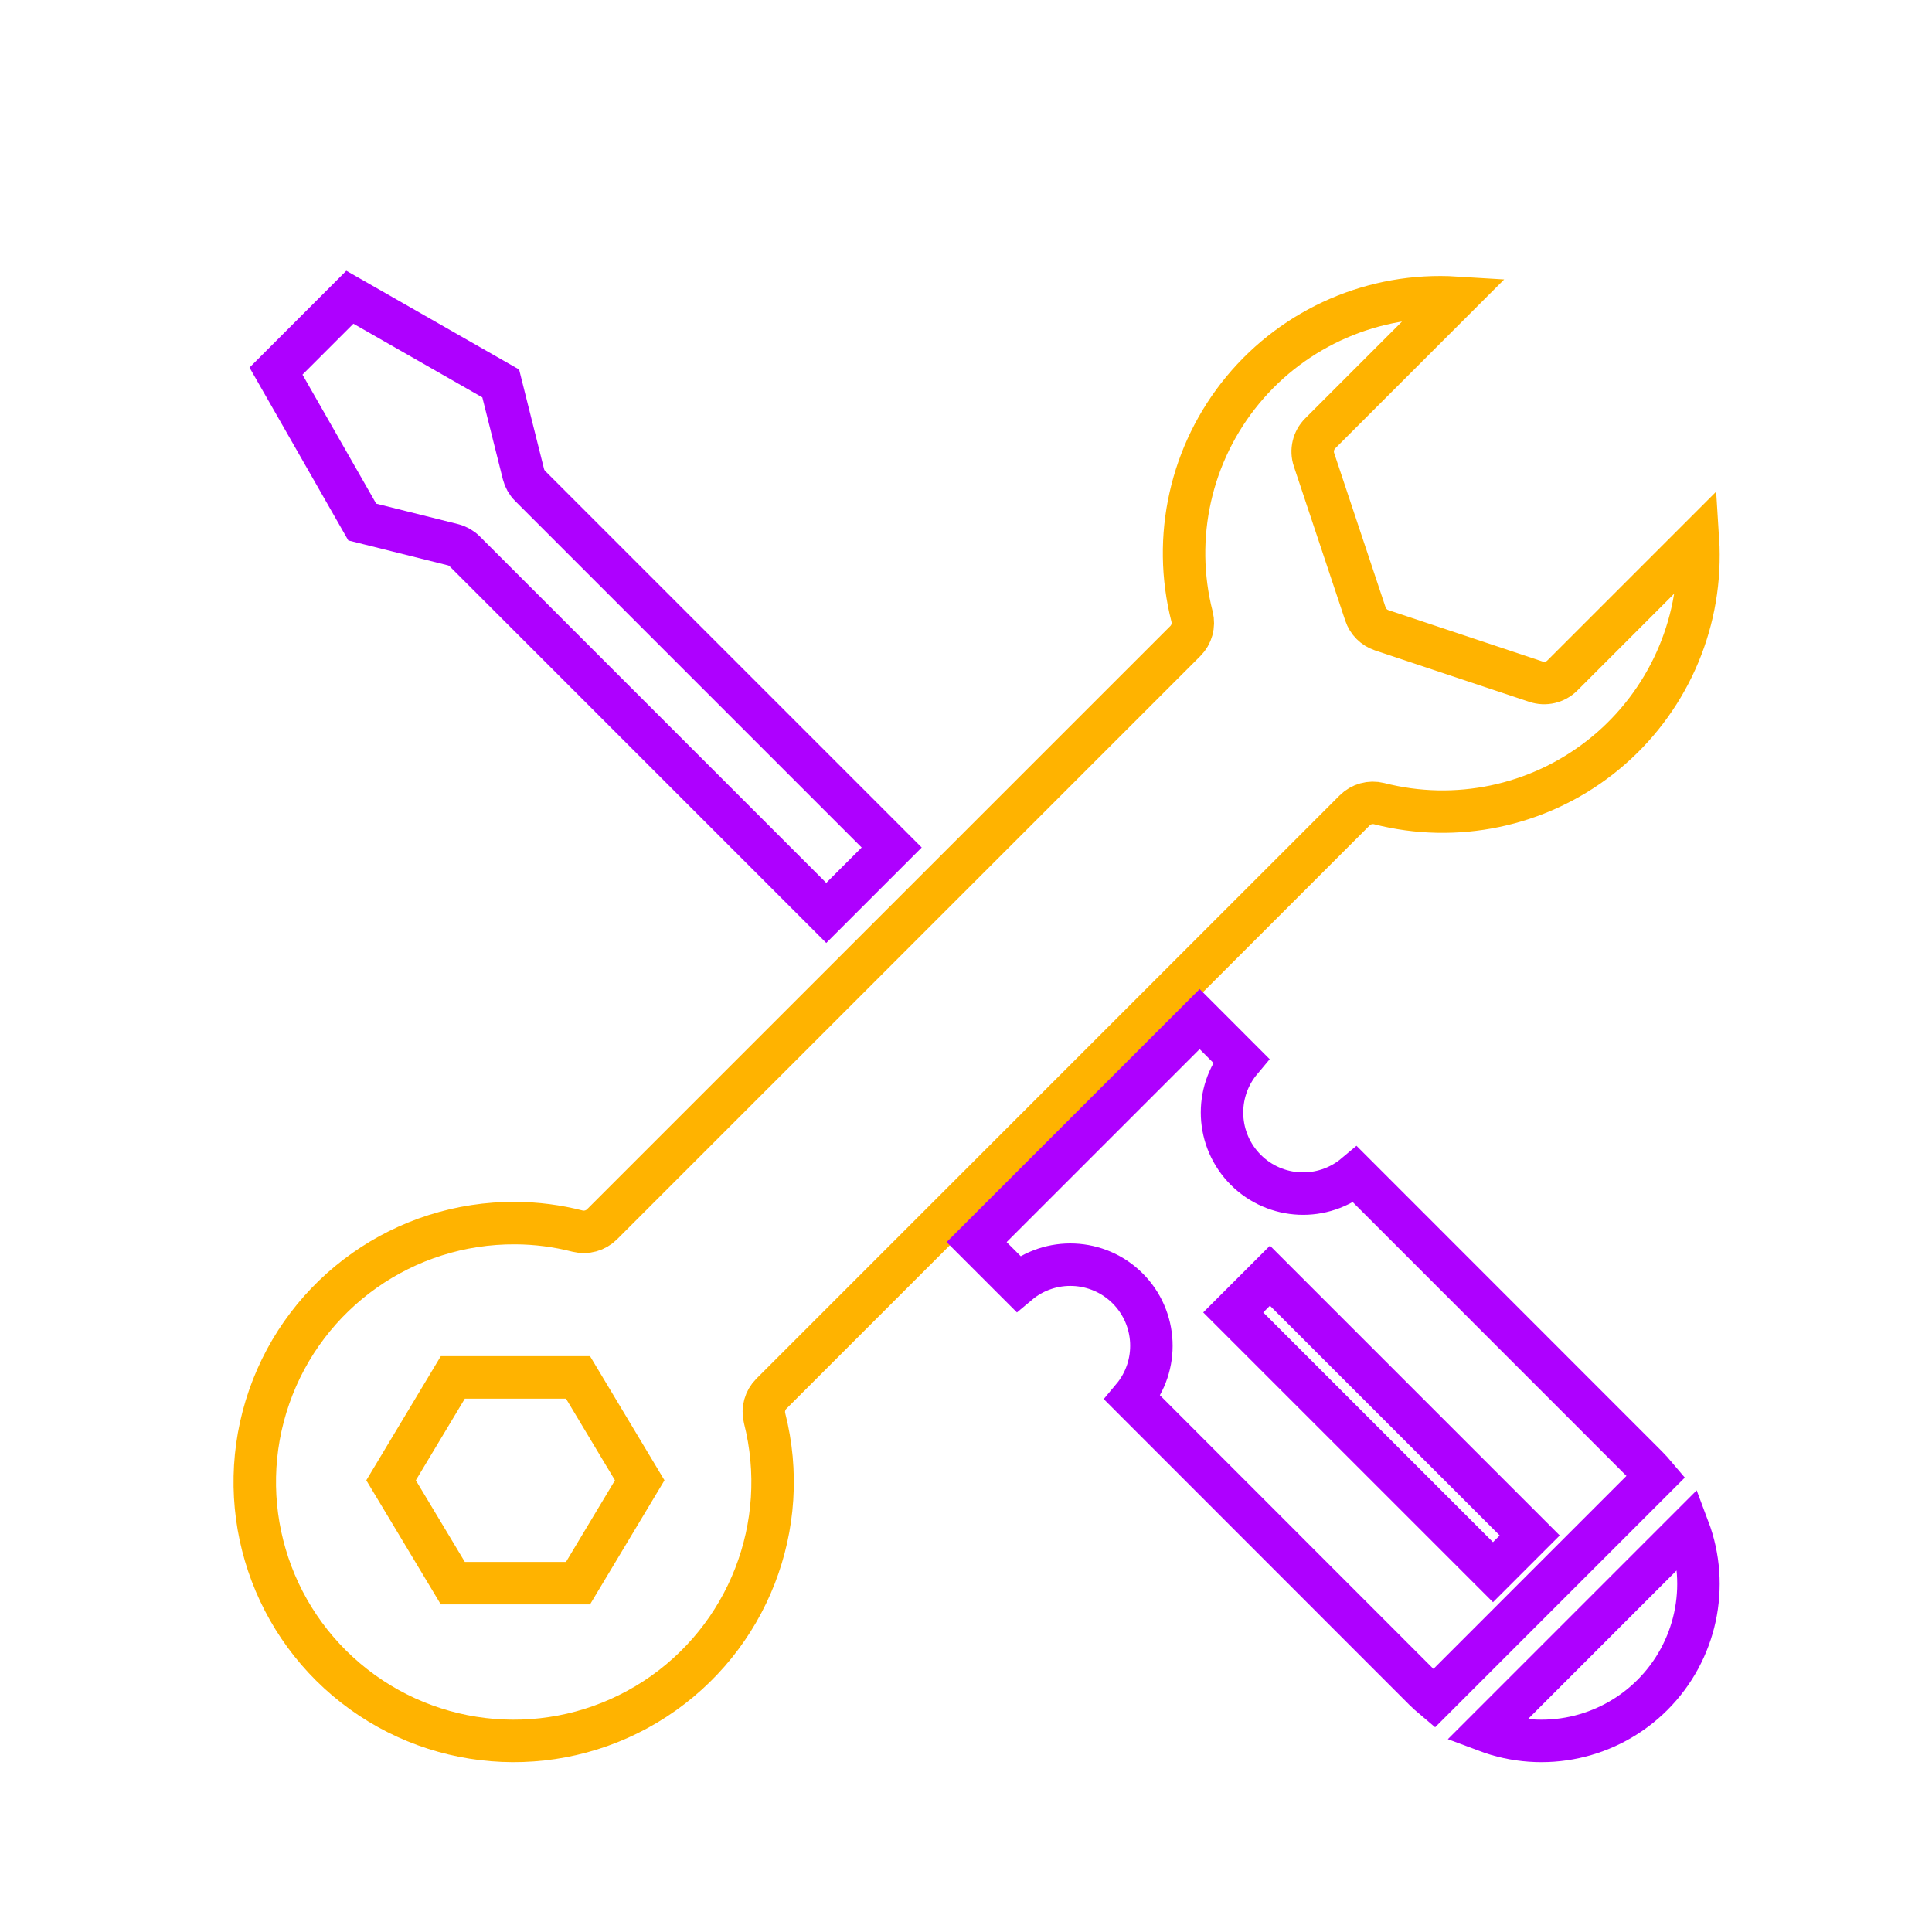
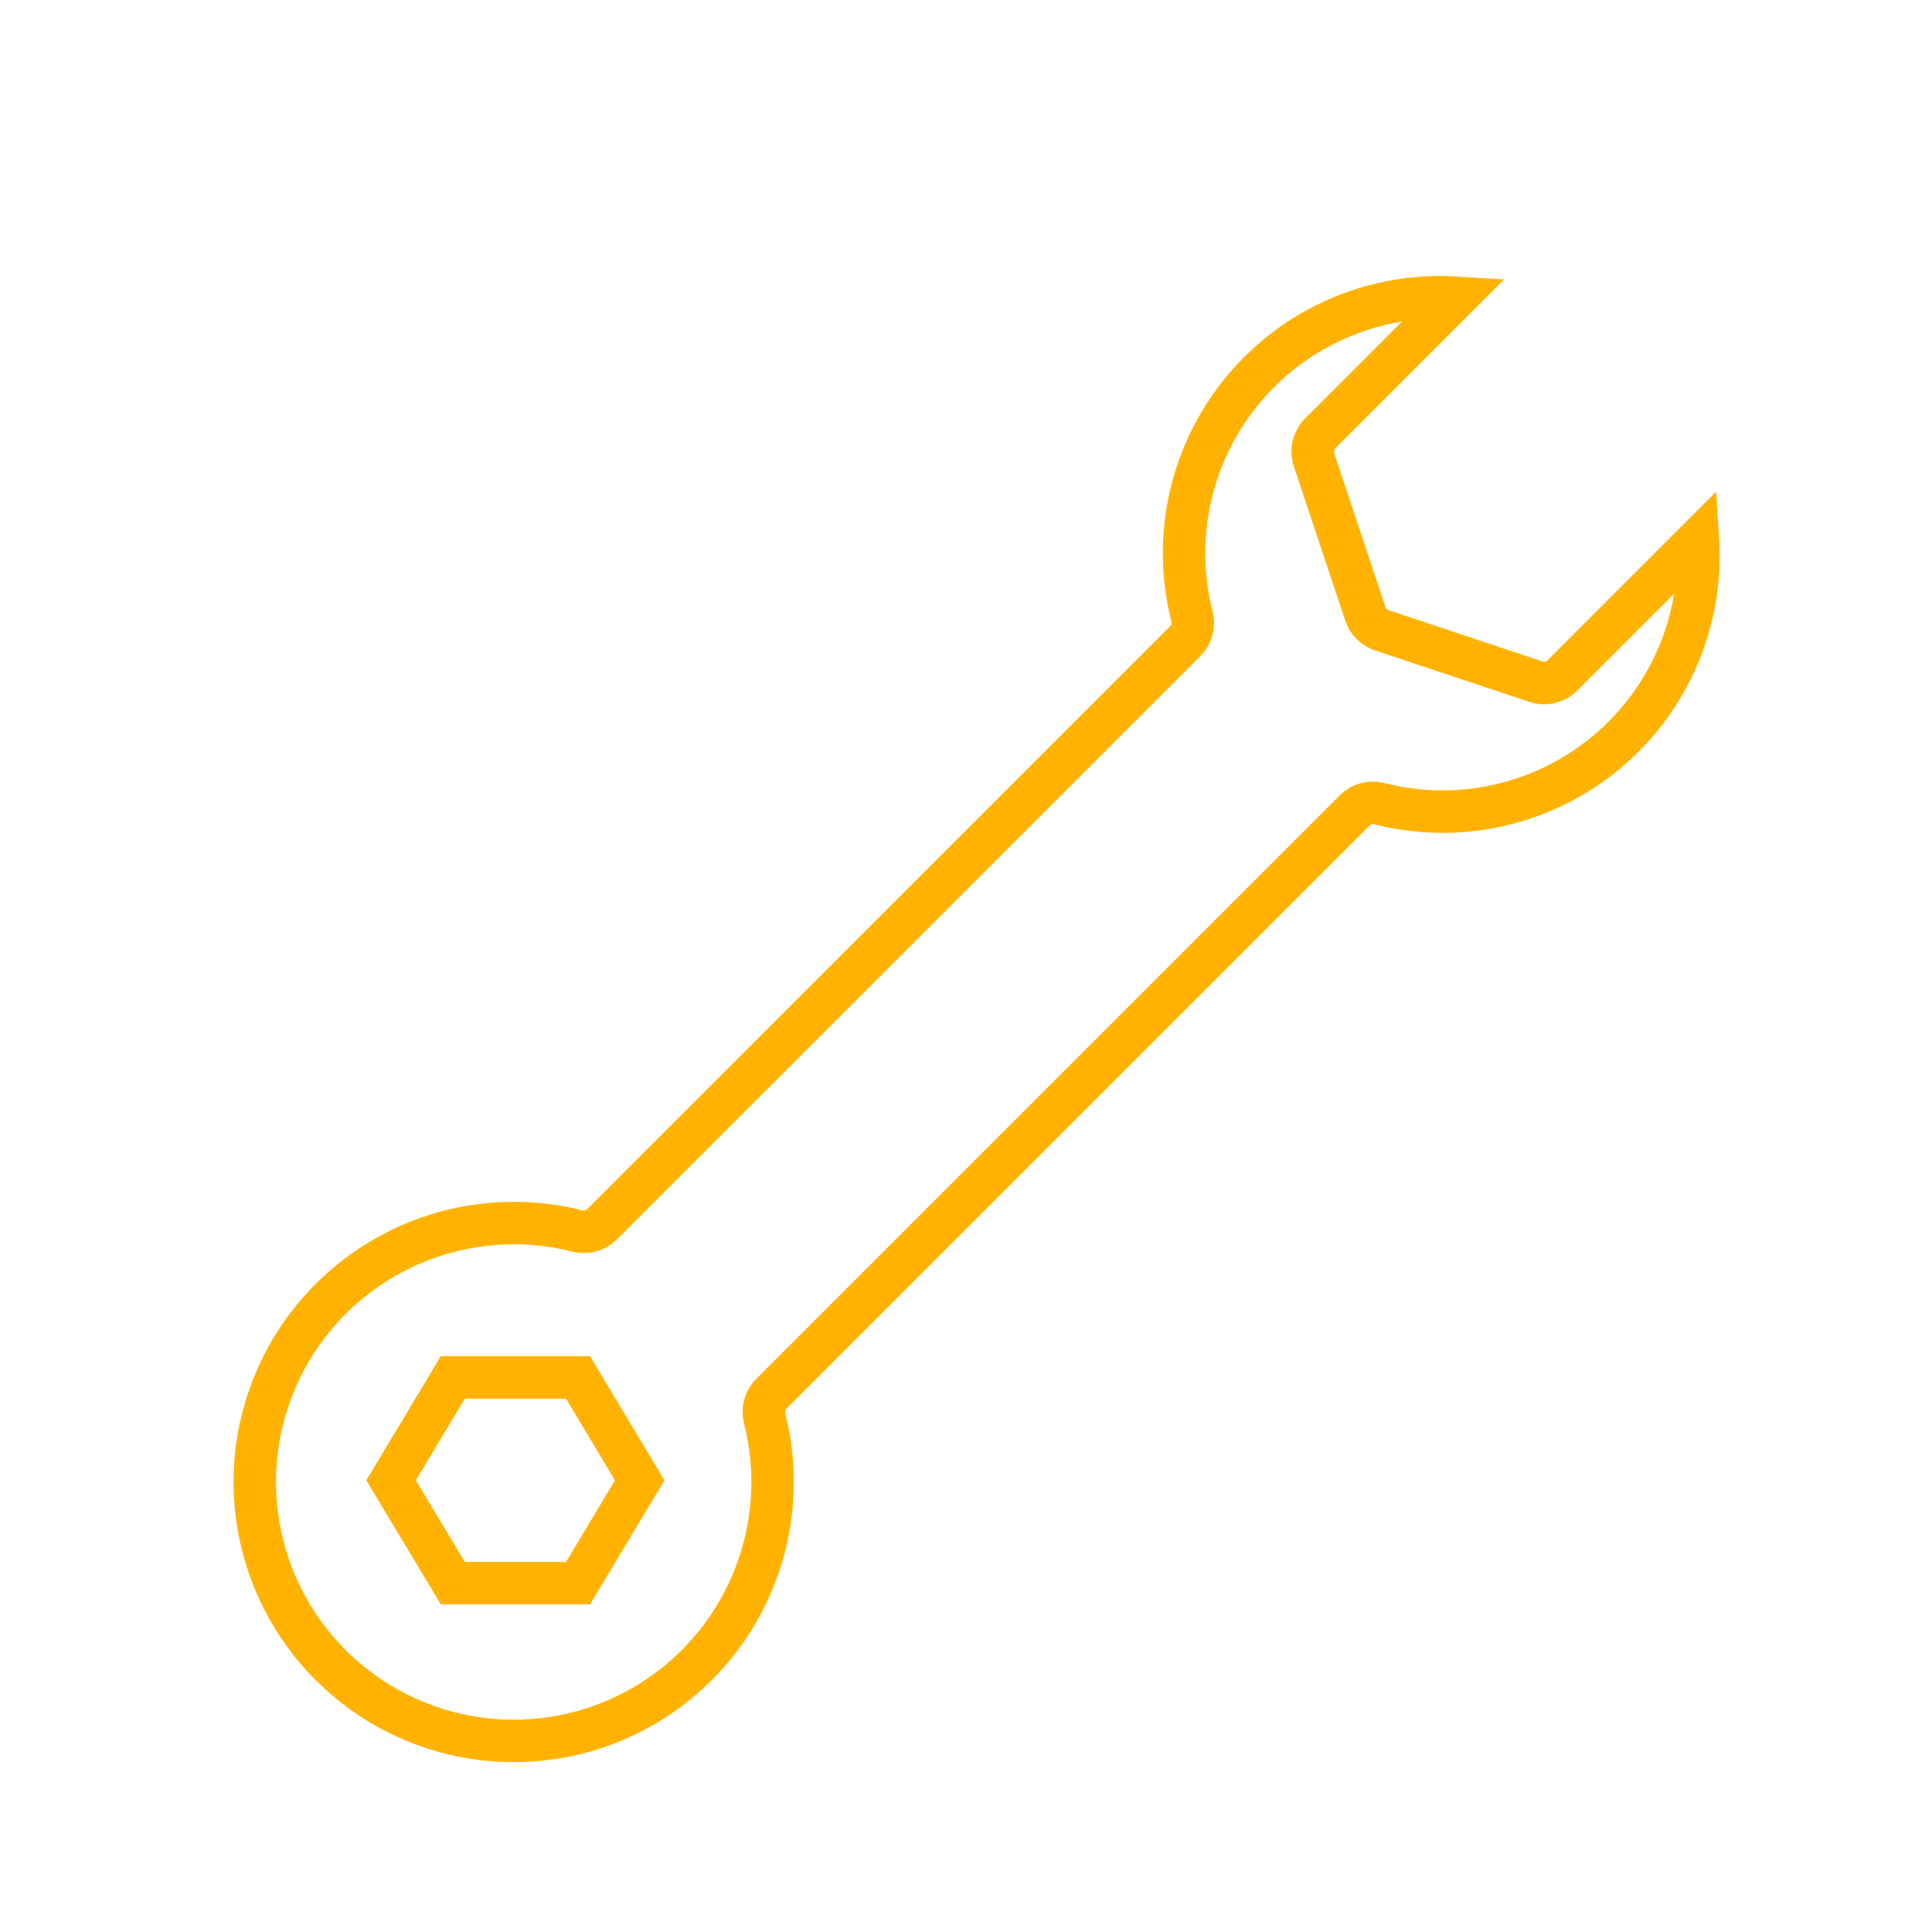
<svg xmlns="http://www.w3.org/2000/svg" width="91px" height="91px" viewBox="0 0 91 91" version="1.1">
  <title>1086544</title>
  <desc>Created with Sketch.</desc>
  <g id="Guidelines" stroke="none" stroke-width="1" fill="none" fill-rule="evenodd">
    <g id="8" transform="translate(-747, -891)">
      <g id="Group-11" transform="translate(68, 231)" stroke-width="2">
        <g id="1086544" transform="translate(691, 674)">
-           <path d="M9.336,11.657 C9.545,11.709 9.736,11.818 9.889,11.97 L26.918,29 L30,25.919 L12.97,8.889 C12.817,8.736 12.709,8.544 12.656,8.335 L11.585,4.062 L4.479,0 L1,3.479 L5.063,10.589 L9.336,11.657 Z" id="Path" stroke="#AE00FF" />
          <path d="M24.333,51.646 L51.808,24.171 C52.109,23.87 52.545,23.749 52.958,23.852 C56.576,24.779 60.418,23.975 63.362,21.678 C66.307,19.381 68.019,15.849 68,12.115 C68,11.887 67.993,11.658 67.978,11.427 L61.588,17.817 C61.264,18.141 60.784,18.254 60.349,18.109 L53.08,15.686 C52.719,15.566 52.435,15.282 52.314,14.921 L49.892,7.653 C49.746,7.218 49.86,6.738 50.184,6.413 L56.574,0.023 C52.726,-0.216 48.996,1.401 46.538,4.371 C44.08,7.342 43.192,11.309 44.148,15.044 C44.251,15.457 44.131,15.894 43.83,16.195 L16.355,43.668 C16.054,43.967 15.618,44.088 15.204,43.987 C14.248,43.741 13.264,43.614 12.276,43.61 C7.059,43.576 2.398,46.865 0.68,51.792 C-1.037,56.719 0.571,62.193 4.68,65.408 C8.789,68.624 14.488,68.87 18.859,66.019 C23.229,63.168 25.301,57.853 24.013,52.796 C23.911,52.384 24.032,51.946 24.333,51.646 Z M15.225,60.57 L9.329,60.57 L6.42,55.724 L9.329,50.878 L15.225,50.878 L18.132,55.724 L15.225,60.57 Z" id="Shape" stroke="#FFB300" />
-           <path d="M58,67.527 C60.717,68.548 63.78,67.886 65.833,65.833 C67.886,63.78 68.548,60.716 67.526,58 L58,67.527 Z" id="Path" stroke="#AE00FF" />
-           <path d="M65.576,55.072 L51.834,41.324 C50.318,42.599 48.08,42.502 46.679,41.102 C45.278,39.703 45.179,37.466 46.451,35.948 L44.505,34 L34,44.505 L35.958,46.463 C37.474,45.189 39.712,45.286 41.113,46.684 C42.513,48.084 42.613,50.322 41.341,51.839 L55.071,65.576 C55.221,65.726 55.379,65.865 55.539,66 L66,55.539 C65.865,55.379 65.726,55.221 65.576,55.072 Z M58.322,60.052 L46.087,47.817 L47.817,46.087 L60.052,58.322 L58.322,60.052 Z" id="Shape" stroke="#AE00FF" />
        </g>
      </g>
    </g>
  </g>
</svg>